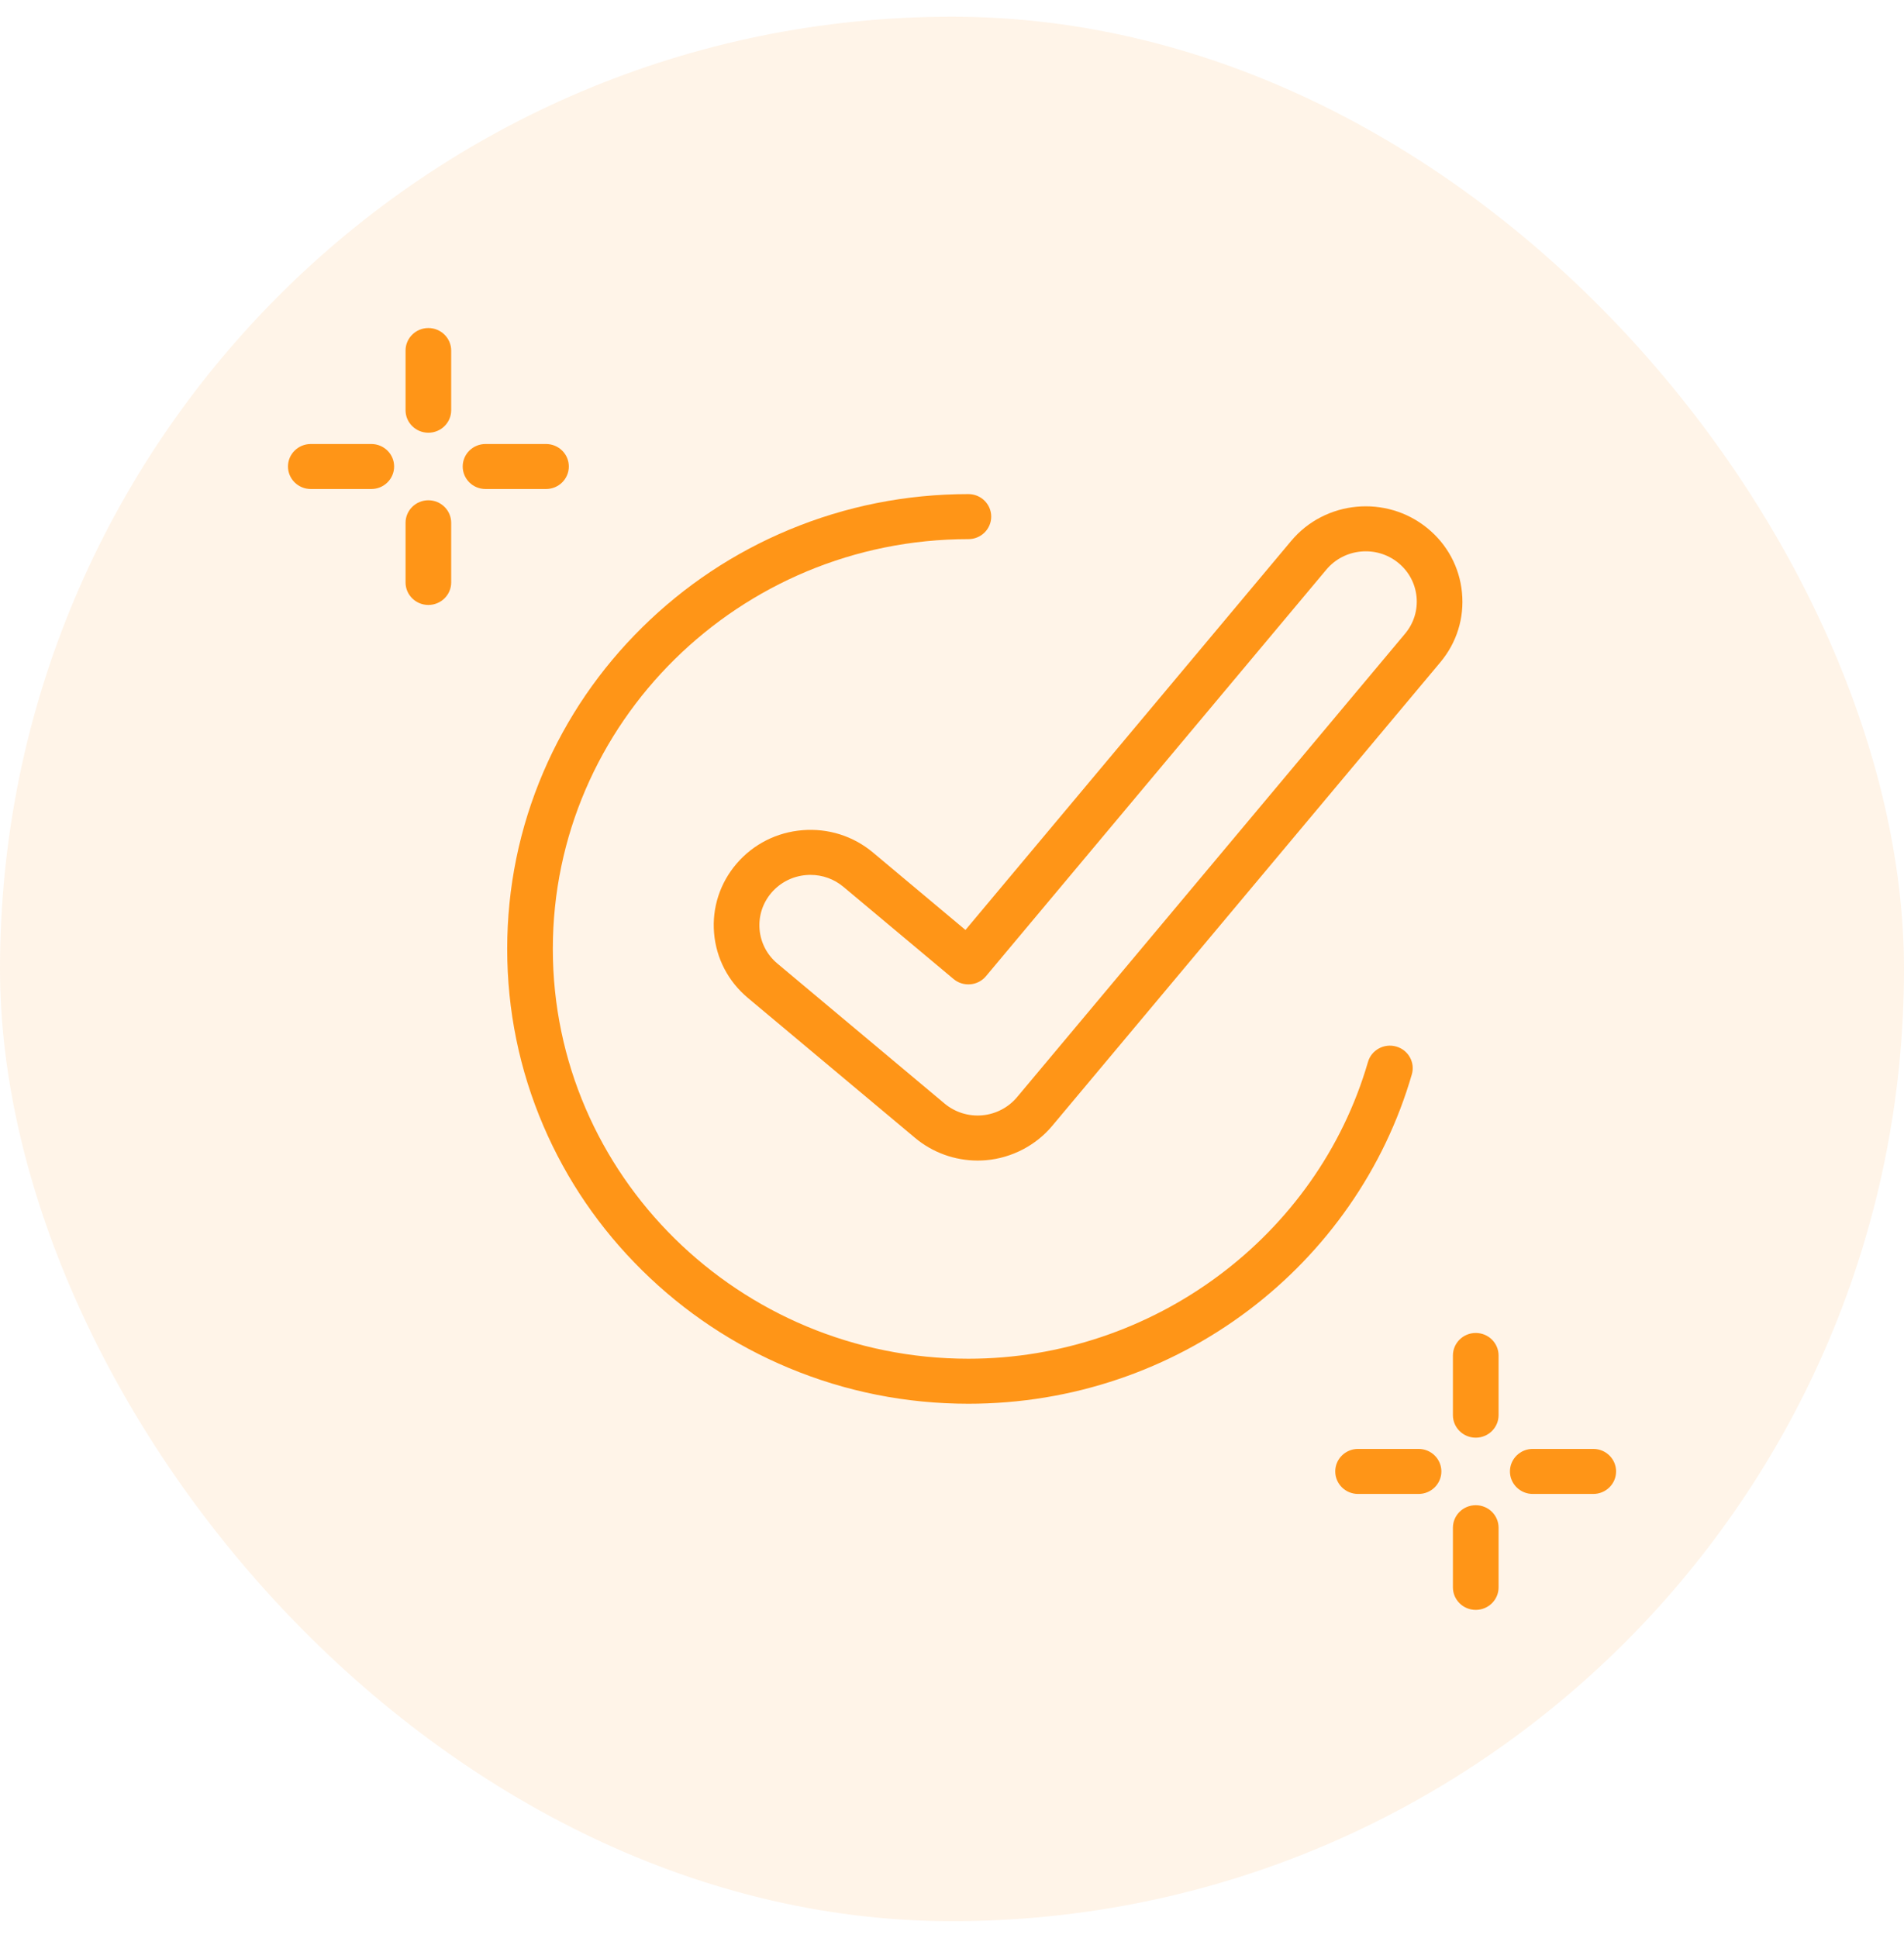
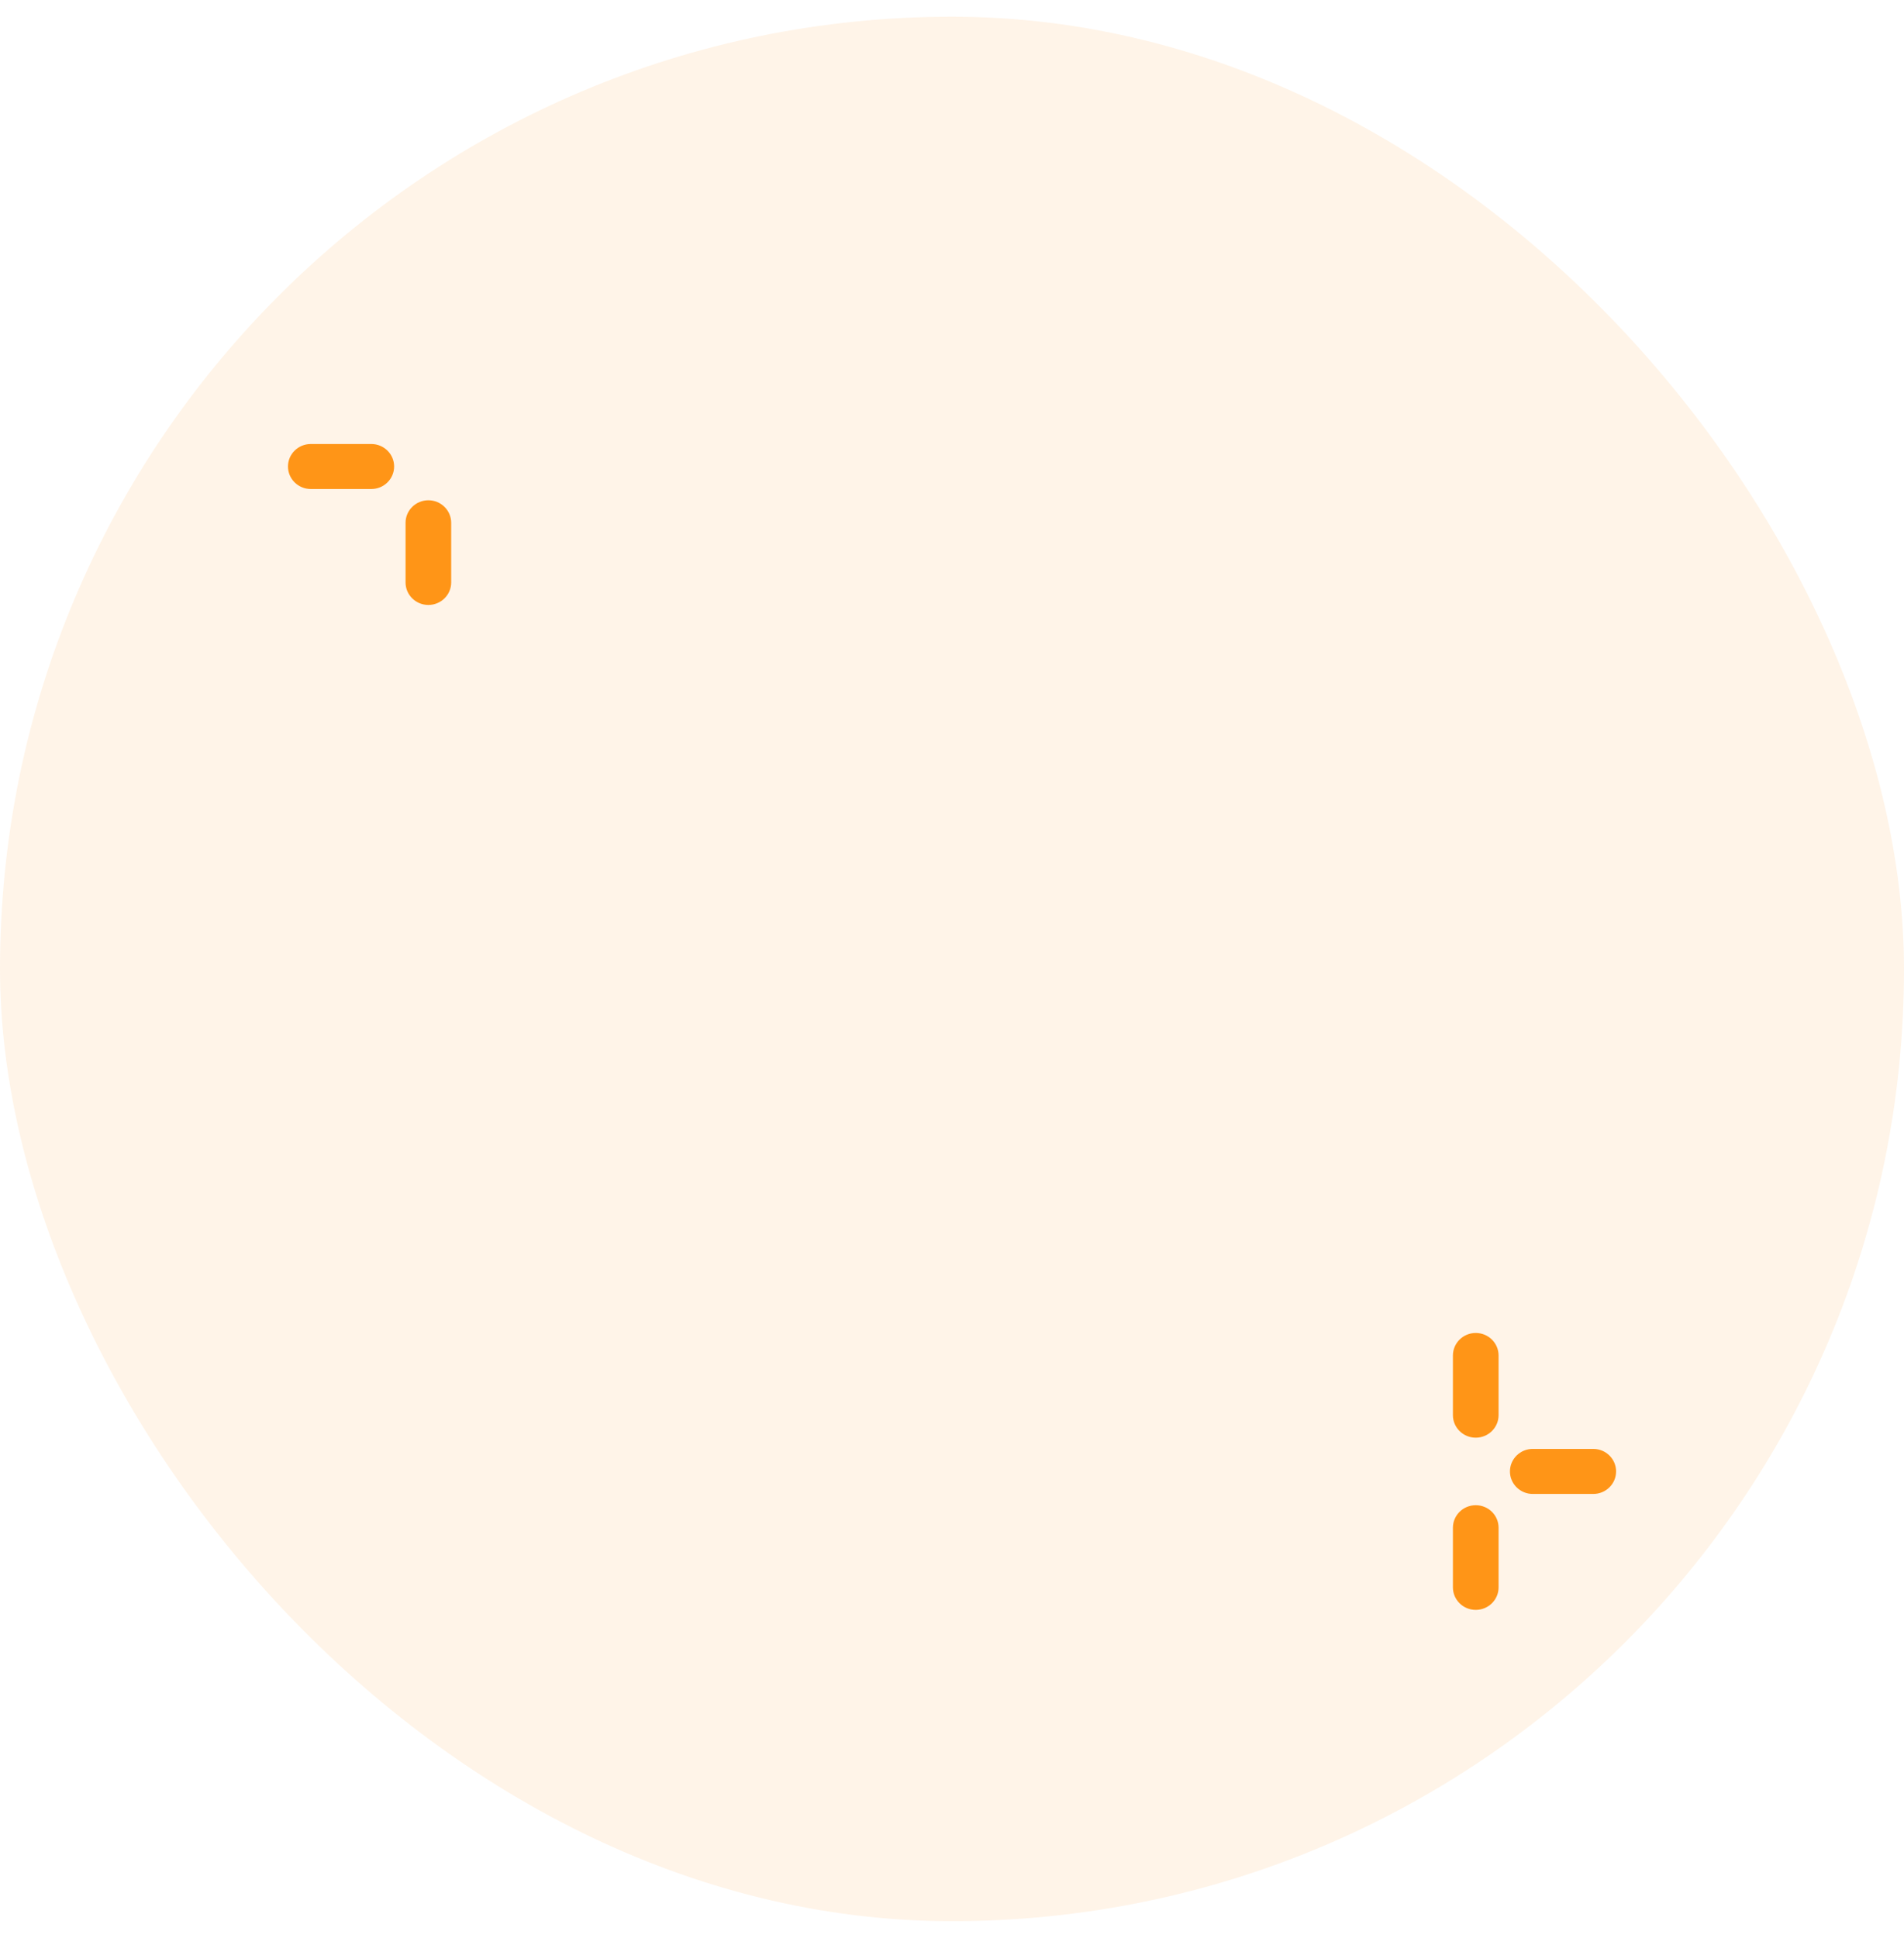
<svg xmlns="http://www.w3.org/2000/svg" width="57" height="58" viewBox="0 0 57 58" fill="none">
  <rect y="0.5" width="57" height="57" rx="28.5" fill="#FF9517" fill-opacity="0.1" />
  <g clip-path="url(#clip0_3685_4445)">
-     <path d="M26.135 25.516C25.546 25.023 24.797 24.785 24.026 24.847C23.256 24.909 22.556 25.263 22.055 25.844C21.555 26.425 21.314 27.164 21.377 27.923C21.44 28.683 21.799 29.373 22.389 29.867L27.394 34.056C27.916 34.494 28.582 34.735 29.267 34.735C29.352 34.735 29.438 34.731 29.523 34.724C30.289 34.657 31.009 34.283 31.499 33.698L43.118 19.823C43.611 19.235 43.841 18.494 43.767 17.735C43.694 16.976 43.325 16.291 42.729 15.806C41.498 14.804 39.67 14.976 38.654 16.189L28.903 27.833L26.135 25.516L26.135 25.516ZM29.049 29.46C29.232 29.444 29.4 29.357 29.516 29.218L39.708 17.047C40.244 16.407 41.209 16.316 41.858 16.844C42.173 17.1 42.368 17.462 42.407 17.863C42.445 18.263 42.324 18.654 42.064 18.965L30.445 32.84C30.186 33.149 29.806 33.346 29.402 33.381C28.992 33.417 28.588 33.288 28.278 33.029L23.273 28.839C22.962 28.579 22.772 28.215 22.739 27.814C22.706 27.413 22.833 27.023 23.097 26.716C23.361 26.41 23.731 26.223 24.137 26.19C24.18 26.186 24.222 26.185 24.264 26.185C24.626 26.185 24.972 26.31 25.25 26.543L28.547 29.302C28.686 29.419 28.867 29.476 29.049 29.459V29.46Z" fill="#FF9517" />
-     <path d="M42.266 32.155C42.37 31.797 42.16 31.424 41.798 31.322C41.435 31.219 41.056 31.426 40.953 31.784C39.434 37.013 34.515 40.666 28.991 40.666C22.131 40.666 16.55 35.163 16.55 28.401C16.55 21.638 22.131 16.136 28.991 16.136C29.369 16.136 29.674 15.834 29.674 15.462C29.674 15.09 29.369 14.788 28.991 14.788C27.128 14.788 25.319 15.148 23.616 15.858C21.972 16.544 20.496 17.525 19.228 18.775C17.96 20.025 16.965 21.481 16.269 23.102C15.549 24.781 15.184 26.564 15.184 28.401C15.184 30.238 15.549 32.021 16.269 33.7C16.964 35.32 17.96 36.776 19.228 38.026C20.496 39.276 21.972 40.258 23.616 40.943C25.319 41.653 27.128 42.013 28.991 42.013C30.533 42.013 32.047 41.764 33.493 41.273C34.89 40.799 36.195 40.107 37.373 39.219C38.539 38.34 39.551 37.289 40.381 36.098C41.224 34.888 41.858 33.561 42.266 32.155V32.155Z" fill="#FF9517" />
    <path d="M44.179 39.895C43.802 39.895 43.496 40.197 43.496 40.569V42.355C43.496 42.727 43.802 43.029 44.179 43.029C44.557 43.029 44.863 42.727 44.863 42.355V40.569C44.863 40.197 44.557 39.895 44.179 39.895Z" fill="#FF9517" />
    <path d="M44.179 45.05C43.802 45.05 43.496 45.351 43.496 45.724V47.509C43.496 47.881 43.802 48.183 44.179 48.183C44.557 48.183 44.863 47.881 44.863 47.509V45.724C44.863 45.351 44.557 45.05 44.179 45.05Z" fill="#FF9517" />
-     <path d="M42.467 43.365H40.656C40.279 43.365 39.973 43.667 39.973 44.039C39.973 44.411 40.279 44.713 40.656 44.713H42.467C42.845 44.713 43.15 44.411 43.15 44.039C43.15 43.667 42.845 43.365 42.467 43.365Z" fill="#FF9517" />
    <path d="M47.698 43.365H45.886C45.509 43.365 45.203 43.667 45.203 44.039C45.203 44.411 45.509 44.713 45.886 44.713H47.698C48.075 44.713 48.381 44.411 48.381 44.039C48.381 43.667 48.075 43.365 47.698 43.365Z" fill="#FF9517" />
-     <path d="M12.824 9.818C12.447 9.818 12.141 10.12 12.141 10.492V12.278C12.141 12.65 12.447 12.951 12.824 12.951C13.201 12.951 13.507 12.65 13.507 12.278V10.492C13.507 10.12 13.201 9.818 12.824 9.818Z" fill="#FF9517" />
    <path d="M12.824 14.973C12.447 14.973 12.141 15.275 12.141 15.647V17.432C12.141 17.805 12.447 18.106 12.824 18.106C13.201 18.106 13.507 17.805 13.507 17.432V15.647C13.507 15.275 13.201 14.973 12.824 14.973Z" fill="#FF9517" />
    <path d="M11.116 13.289H9.304C8.927 13.289 8.621 13.59 8.621 13.962C8.621 14.334 8.927 14.636 9.304 14.636H11.116C11.493 14.636 11.799 14.334 11.799 13.962C11.799 13.59 11.493 13.289 11.116 13.289Z" fill="#FF9517" />
-     <path d="M17.029 13.962C17.029 13.59 16.724 13.289 16.346 13.289H14.535C14.157 13.289 13.852 13.59 13.852 13.962C13.852 14.334 14.157 14.636 14.535 14.636H16.346C16.724 14.636 17.029 14.334 17.029 13.962Z" fill="#FF9517" />
  </g>
  <defs>
    <clipPath id="clip0_3685_4445">
      <rect width="39.759" height="38.364" fill="white" transform="translate(8.621 9.818)" />
    </clipPath>
  </defs>
</svg>